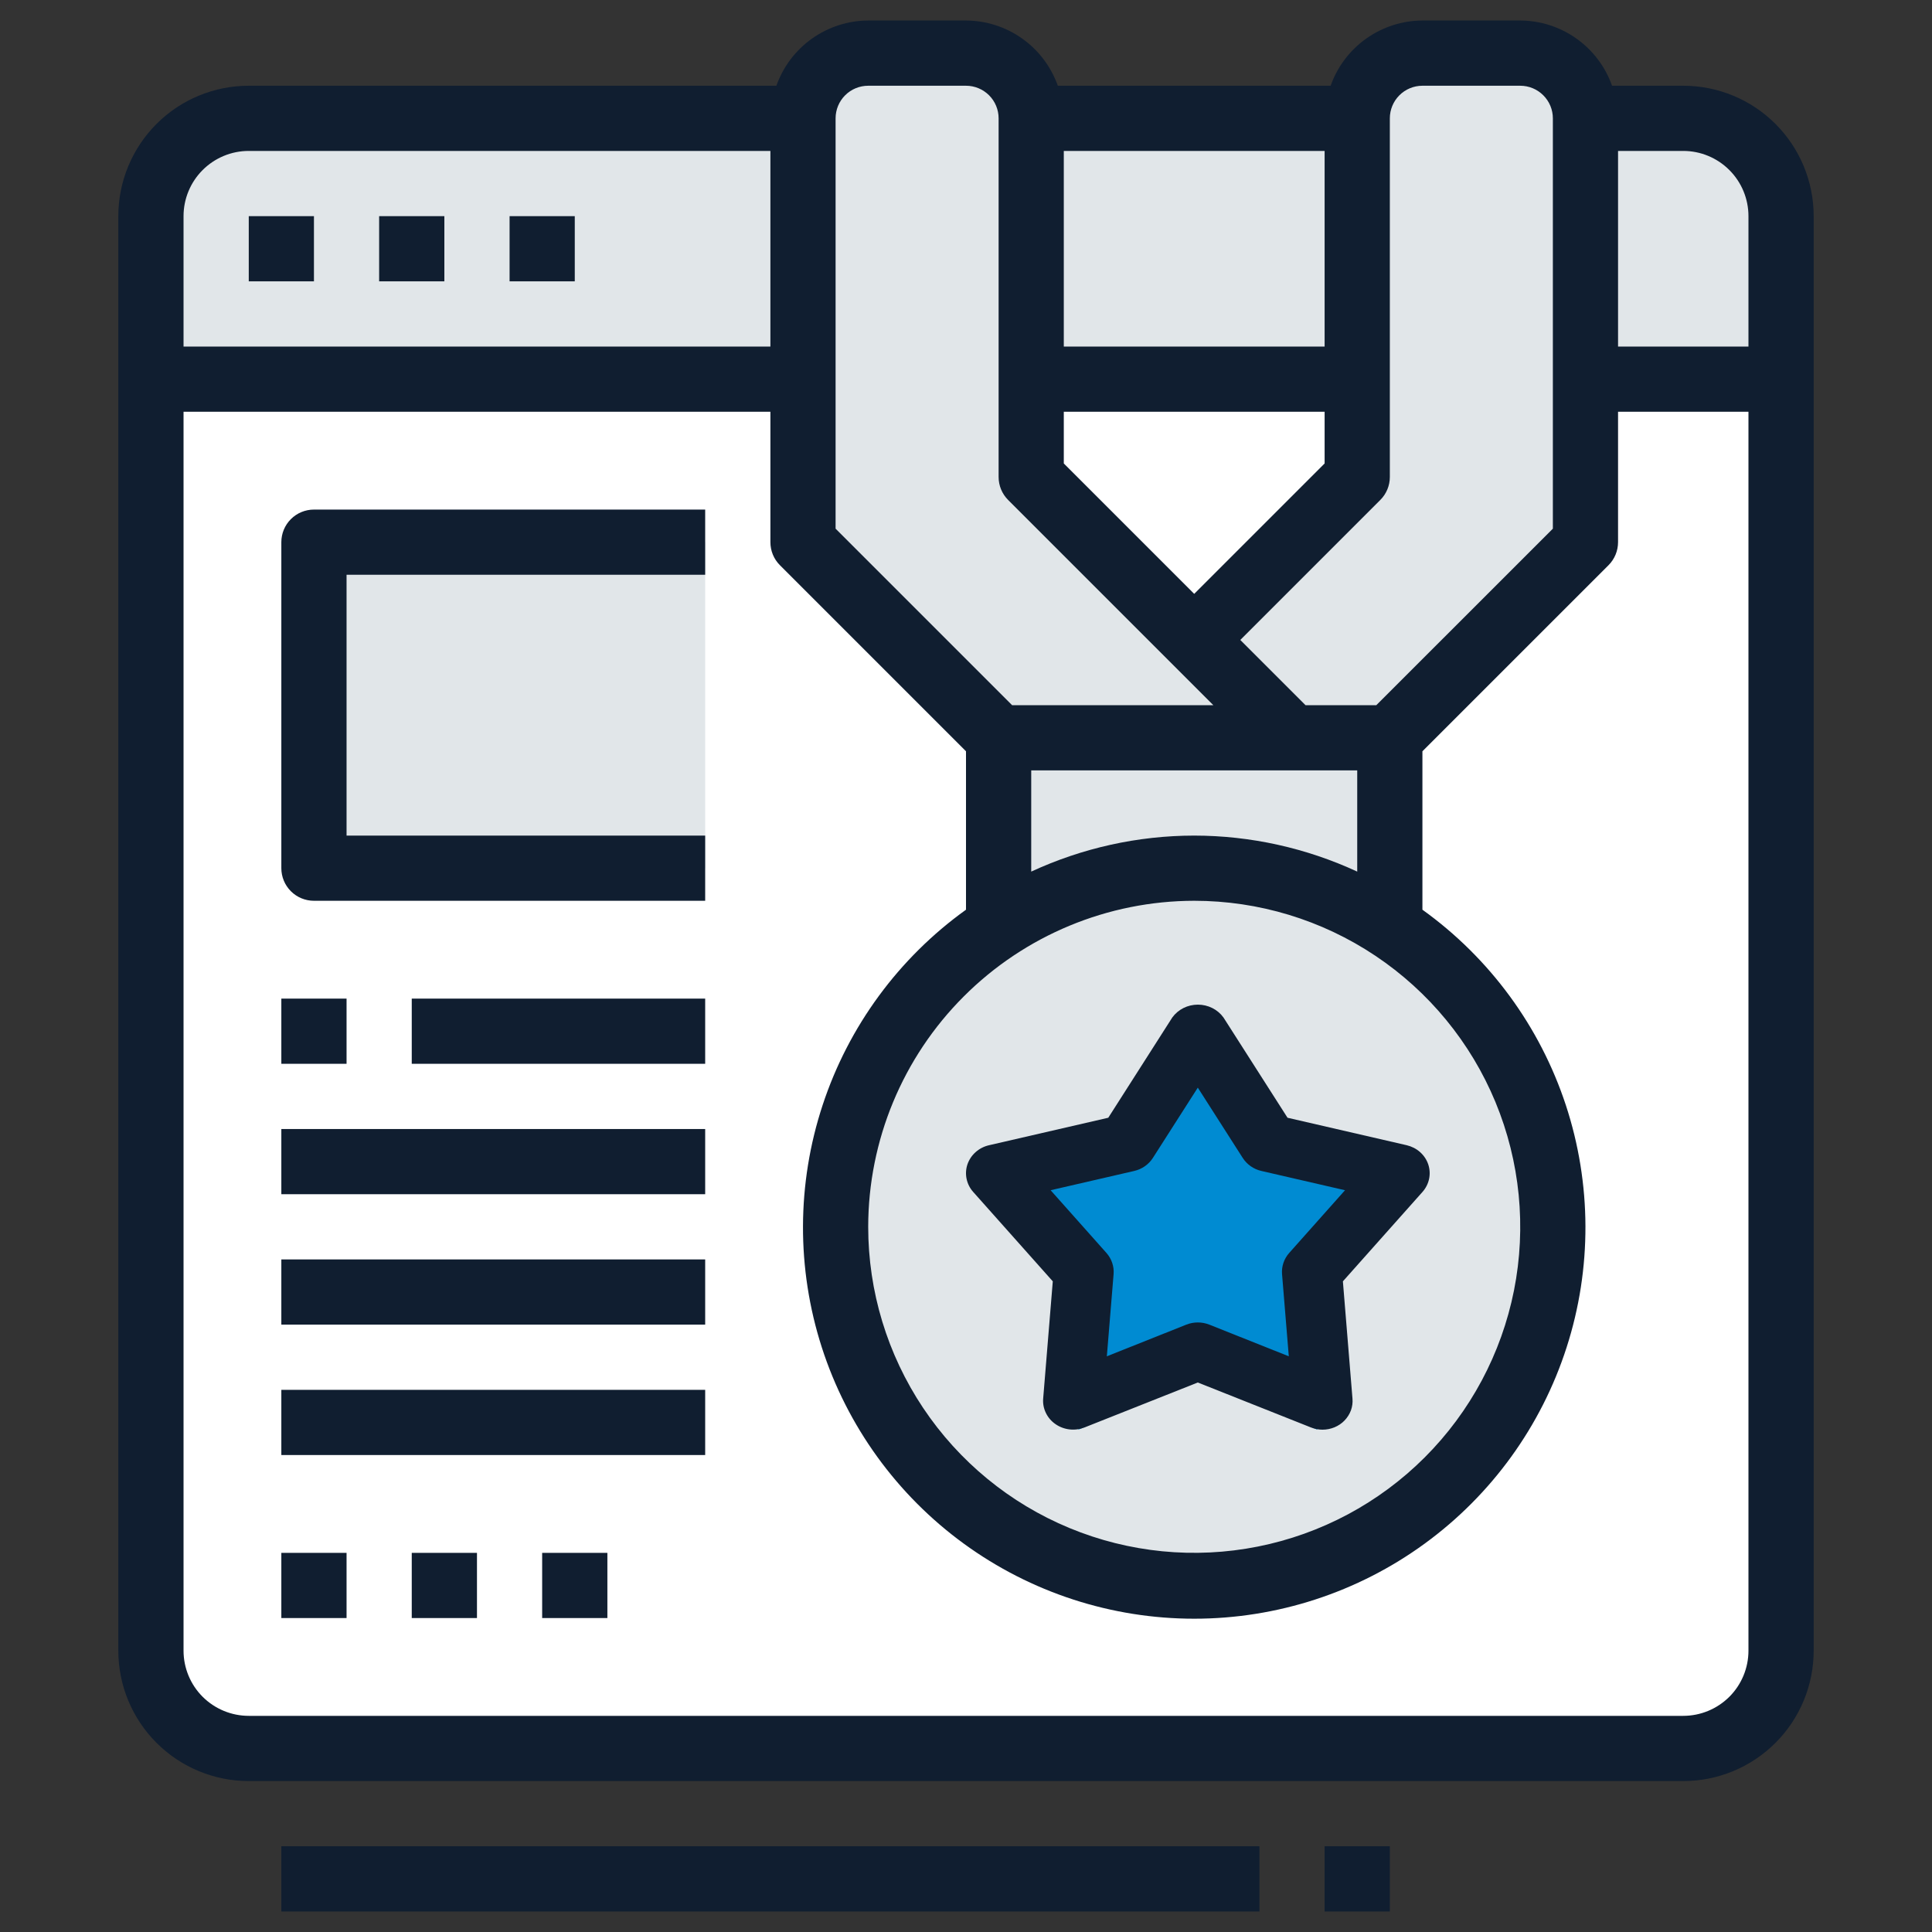
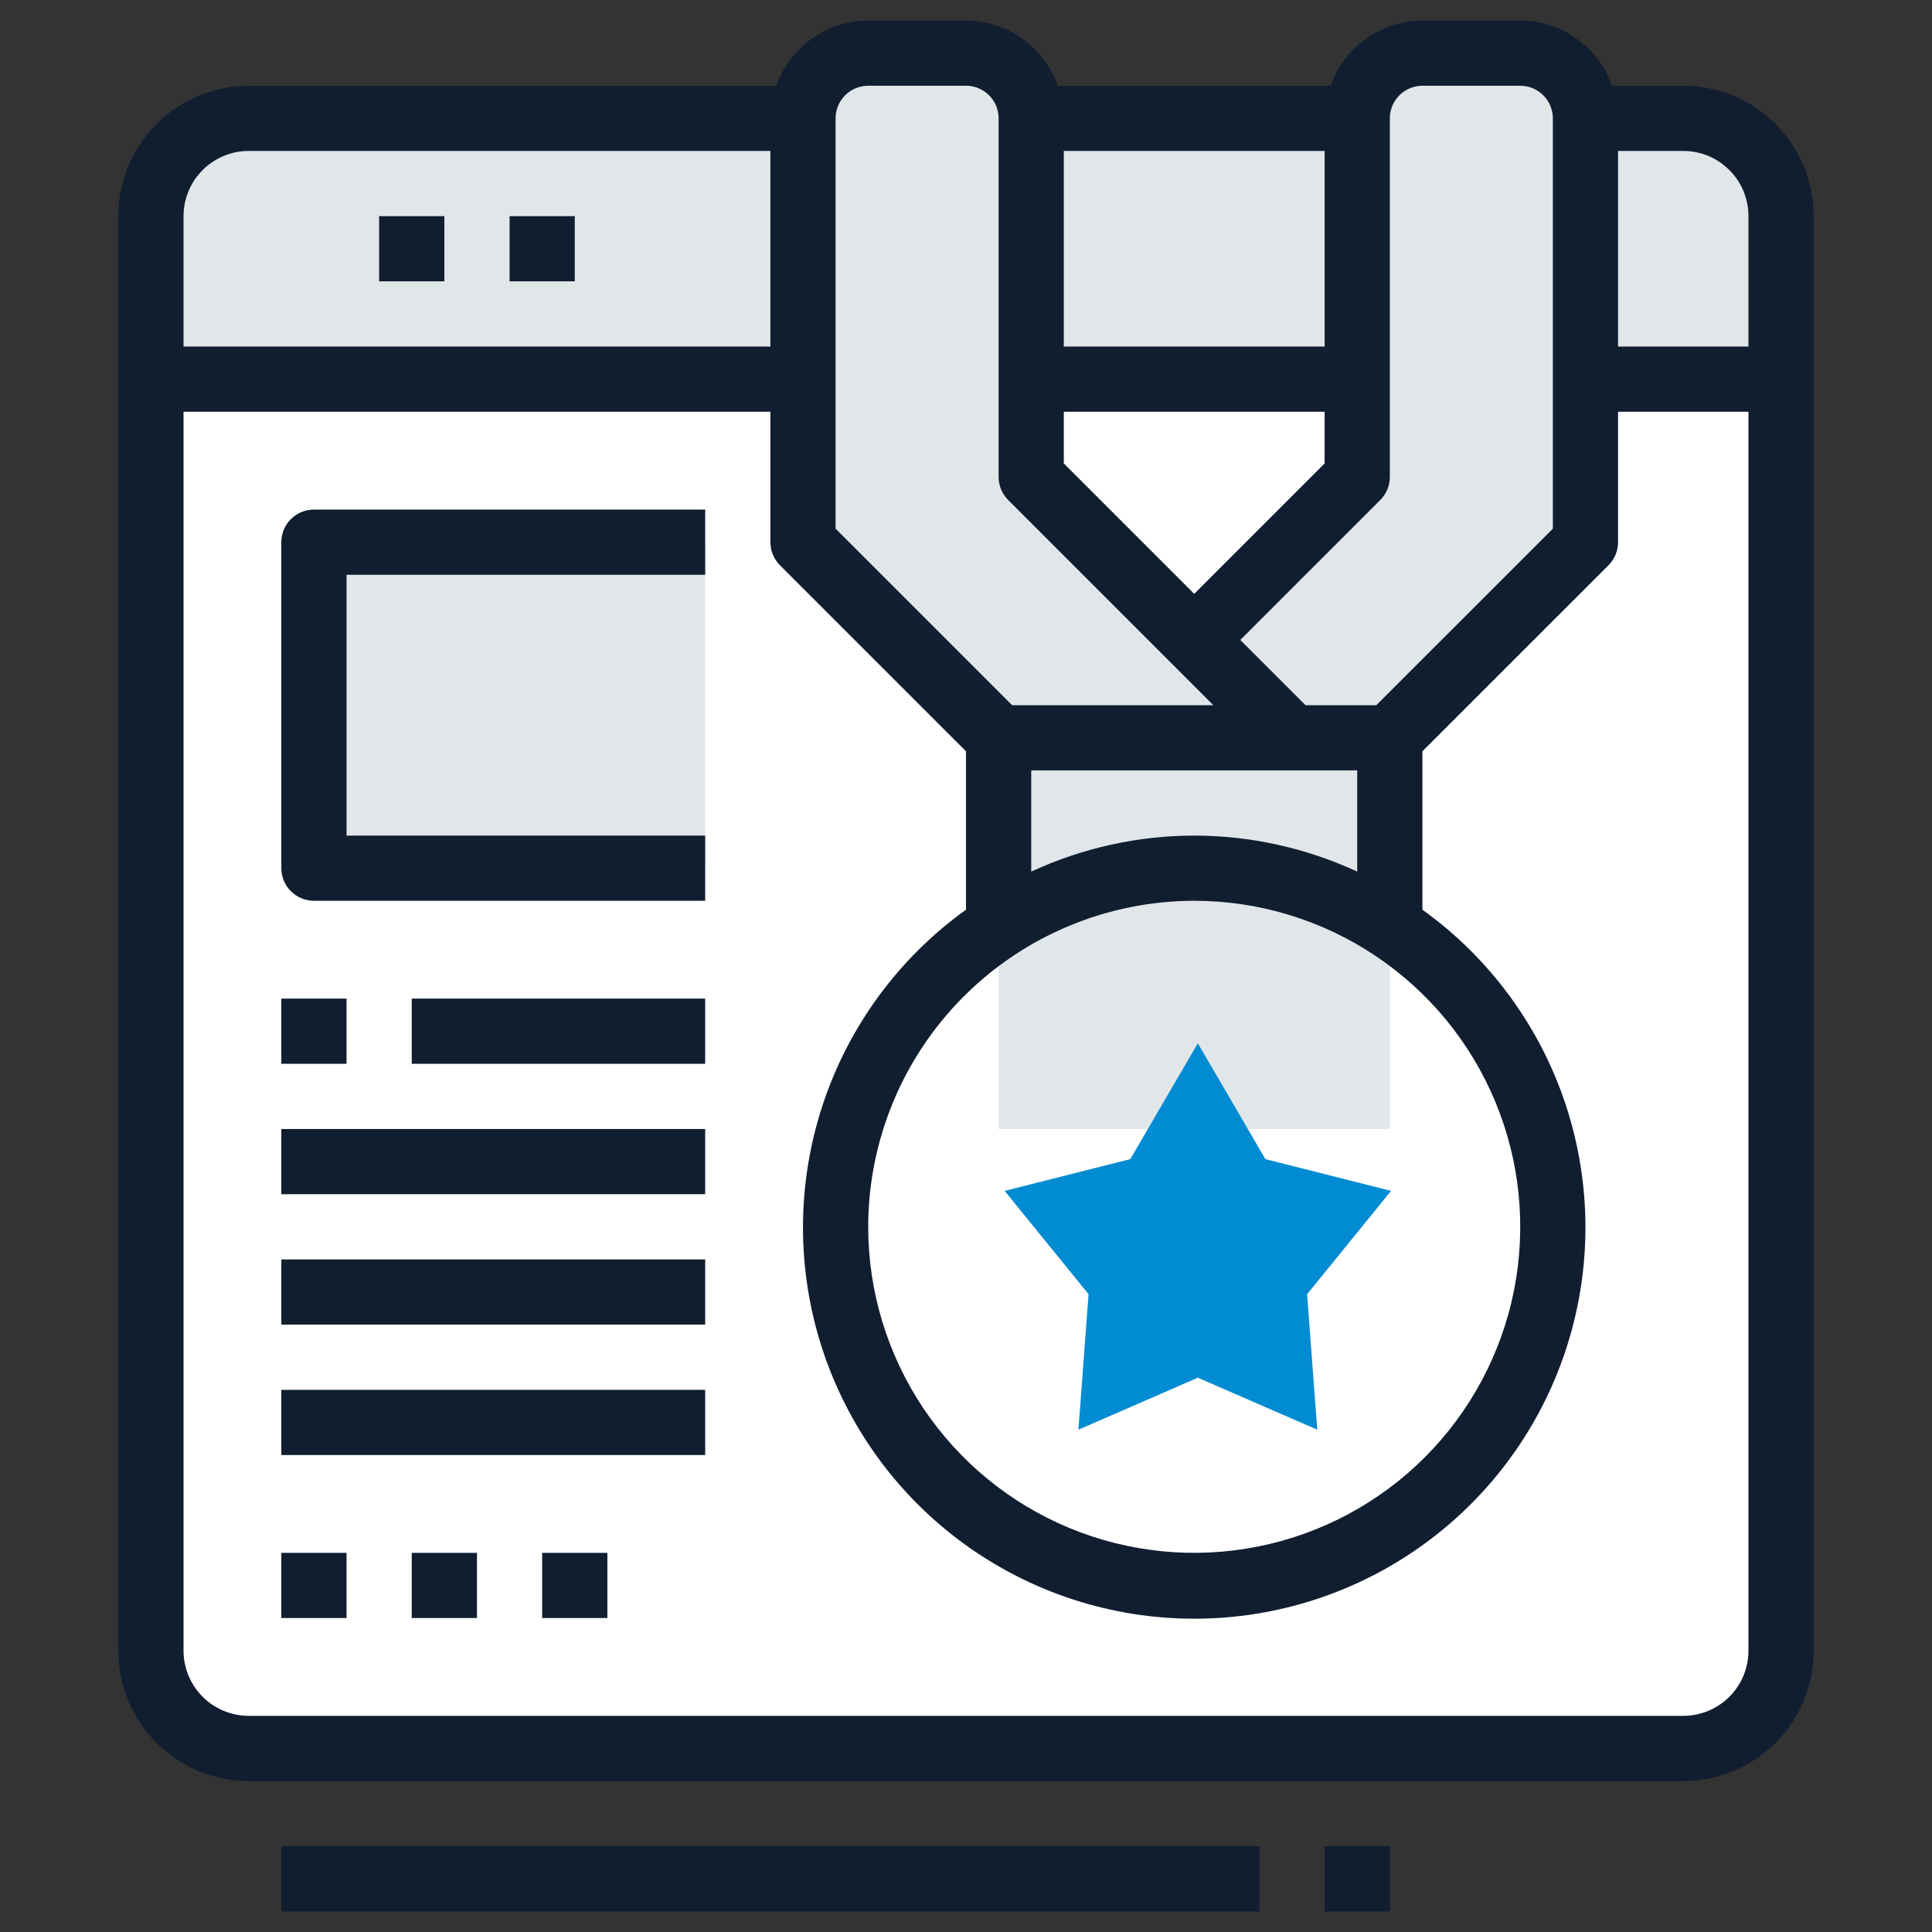
<svg xmlns="http://www.w3.org/2000/svg" width="50" height="50" viewBox="0 0 50 50" fill="none">
  <rect x="0" y="0" width="50" height="50" fill="#333333" stroke="none" />
  <path d="M43.562 3.062H6.438C5.04 3.062 3.906 4.196 3.906 5.594V42.719C3.906 44.117 5.04 45.25 6.438 45.25H43.562C44.961 45.25 46.094 44.117 46.094 42.719V5.594C46.094 4.196 44.961 3.062 43.562 3.062Z" fill="white" />
  <path d="M46.094 5.594C46.094 4.922 45.827 4.279 45.352 3.804C44.878 3.329 44.234 3.062 43.562 3.062H6.438C5.766 3.062 5.122 3.329 4.648 3.804C4.173 4.279 3.906 4.922 3.906 5.594V9.812H46.094V5.594Z" fill="#E1E6E9" />
  <path d="M25.844 19.094H35.969V29.219H25.844V19.094Z" fill="#E1E6E9" />
-   <path d="M30.906 41.031C36.032 41.031 40.188 36.876 40.188 31.75C40.188 26.624 36.032 22.469 30.906 22.469C25.78 22.469 21.625 26.624 21.625 31.75C21.625 36.876 25.78 41.031 30.906 41.031Z" fill="#E1E6E9" />
  <path d="M31 27L32.748 29.998L36 30.82L33.828 33.494L34.09 37L31 35.655L27.91 37L28.172 33.494L26 30.82L29.252 29.998L31 27Z" fill="#008BD2" />
  <path d="M35.969 19.094L41.031 14.031V3.062C41.031 2.615 40.853 2.186 40.537 1.869C40.221 1.553 39.791 1.375 39.344 1.375H36.812C36.365 1.375 35.936 1.553 35.619 1.869C35.303 2.186 35.125 2.615 35.125 3.062V12.344L28.375 19.094H35.969Z" fill="#E1E6E9" />
  <path d="M25.844 19.094L20.781 14.031V3.062C20.781 2.615 20.959 2.186 21.276 1.869C21.592 1.553 22.021 1.375 22.469 1.375H25C25.448 1.375 25.877 1.553 26.193 1.869C26.51 2.186 26.688 2.615 26.688 3.062V12.344L33.438 19.094H25.844Z" fill="#E1E6E9" />
  <path d="M8.125 14.031H18.25V22.469H8.125V14.031Z" fill="#E1E6E9" />
-   <path d="M6.438 5.594H8.125V7.281H6.438V5.594Z" fill="#101E30" />
  <path d="M9.812 5.594H11.5V7.281H9.812V5.594Z" fill="#101E30" />
  <path d="M13.188 5.594H14.875V7.281H13.188V5.594Z" fill="#101E30" />
-   <path d="M25.038 30.132C24.997 30.253 24.989 30.383 25.015 30.508C25.041 30.633 25.099 30.75 25.186 30.847L27.246 33.161L26.997 36.197C26.987 36.324 27.011 36.451 27.067 36.566C27.123 36.682 27.208 36.782 27.316 36.856C27.423 36.931 27.549 36.978 27.68 36.993C27.812 37.008 27.946 36.99 28.068 36.942L30.999 35.779L33.929 36.943C34.023 36.98 34.124 37 34.226 37C34.333 37 34.439 36.979 34.538 36.938C34.636 36.897 34.725 36.837 34.797 36.762C34.87 36.686 34.926 36.597 34.962 36.5C34.997 36.403 35.011 36.299 35.002 36.197L34.754 33.161L36.814 30.847C36.9 30.75 36.959 30.633 36.985 30.508C37.011 30.383 37.003 30.253 36.962 30.132C36.921 30.011 36.848 29.902 36.75 29.815C36.653 29.729 36.533 29.668 36.404 29.638L33.321 28.927L31.663 26.332C31.589 26.23 31.49 26.146 31.375 26.088C31.259 26.03 31.131 26 31.001 26C30.871 26 30.743 26.03 30.627 26.088C30.512 26.146 30.413 26.23 30.339 26.332L28.682 28.927L25.598 29.638C25.468 29.667 25.349 29.728 25.251 29.815C25.153 29.901 25.08 30.011 25.038 30.132ZM29.354 30.304C29.554 30.258 29.727 30.137 29.835 29.969L30.999 28.148L32.163 29.969C32.271 30.137 32.444 30.258 32.644 30.304L34.809 30.803L33.362 32.429C33.23 32.579 33.164 32.774 33.179 32.971L33.354 35.101L31.296 34.281C31.106 34.206 30.893 34.206 30.703 34.281L28.645 35.101L28.82 32.971C28.835 32.774 28.769 32.579 28.637 32.429L27.19 30.803L29.354 30.304Z" fill="#101E30" />
  <path d="M43.562 2.219H41.72C41.546 1.727 41.224 1.301 40.799 0.999C40.374 0.697 39.865 0.533 39.344 0.531H36.812C36.291 0.533 35.783 0.697 35.357 0.999C34.932 1.301 34.61 1.727 34.437 2.219H27.376C27.202 1.727 26.881 1.301 26.455 0.999C26.03 0.697 25.522 0.533 25 0.531H22.469C21.947 0.533 21.439 0.697 21.014 0.999C20.588 1.301 20.267 1.727 20.093 2.219H6.438C5.542 2.219 4.684 2.574 4.051 3.207C3.418 3.84 3.062 4.699 3.062 5.594V42.719C3.062 43.614 3.418 44.472 4.051 45.105C4.684 45.738 5.542 46.094 6.438 46.094H43.562C44.458 46.094 45.316 45.738 45.949 45.105C46.582 44.472 46.938 43.614 46.938 42.719V5.594C46.938 4.699 46.582 3.84 45.949 3.207C45.316 2.574 44.458 2.219 43.562 2.219ZM45.25 5.594V8.969H41.875V3.906H43.562C44.01 3.906 44.439 4.084 44.756 4.401C45.072 4.717 45.25 5.146 45.25 5.594ZM35.969 12.344V3.062C35.969 2.839 36.058 2.624 36.216 2.466C36.374 2.308 36.589 2.219 36.812 2.219H39.344C39.568 2.219 39.782 2.308 39.94 2.466C40.099 2.624 40.188 2.839 40.188 3.062V13.682L35.619 18.25H33.787L32.099 16.562L35.721 12.94C35.88 12.782 35.969 12.568 35.969 12.344ZM30.906 23.312C32.575 23.312 34.206 23.807 35.594 24.735C36.981 25.662 38.063 26.979 38.702 28.521C39.34 30.063 39.507 31.759 39.182 33.396C38.856 35.033 38.053 36.536 36.873 37.716C35.693 38.896 34.189 39.7 32.552 40.025C30.916 40.351 29.219 40.184 27.677 39.545C26.136 38.907 24.818 37.825 23.891 36.438C22.964 35.05 22.469 33.419 22.469 31.75C22.471 29.513 23.361 27.368 24.943 25.787C26.525 24.205 28.669 23.315 30.906 23.312ZM30.906 21.625C29.449 21.626 28.01 21.945 26.688 22.557V19.938H35.125V22.557C33.803 21.945 32.363 21.626 30.906 21.625ZM27.531 10.656H34.281V11.994L30.906 15.369L27.531 11.994V10.656ZM34.281 8.969H27.531V3.906H34.281V8.969ZM21.625 3.062C21.625 2.839 21.714 2.624 21.872 2.466C22.03 2.308 22.245 2.219 22.469 2.219H25C25.224 2.219 25.438 2.308 25.597 2.466C25.755 2.624 25.844 2.839 25.844 3.062V12.344C25.844 12.568 25.933 12.782 26.091 12.94L31.401 18.25H26.193L21.625 13.682V3.062ZM6.438 3.906H19.938V8.969H4.75V5.594C4.75 5.146 4.928 4.717 5.244 4.401C5.561 4.084 5.99 3.906 6.438 3.906ZM43.562 44.406H6.438C5.99 44.406 5.561 44.228 5.244 43.912C4.928 43.596 4.75 43.166 4.75 42.719V10.656H19.938V14.031C19.938 14.255 20.026 14.47 20.185 14.628L25 19.443V23.543C23.259 24.793 21.96 26.563 21.29 28.598C20.619 30.634 20.612 32.829 21.268 34.869C21.925 36.909 23.212 38.688 24.944 39.95C26.676 41.212 28.763 41.892 30.906 41.892C33.049 41.892 35.137 41.212 36.869 39.95C38.601 38.688 39.888 36.909 40.544 34.869C41.201 32.829 41.193 30.634 40.523 28.598C39.852 26.563 38.553 24.793 36.812 23.543V19.443L41.628 14.628C41.786 14.47 41.875 14.255 41.875 14.031V10.656H45.25V42.719C45.25 43.166 45.072 43.596 44.756 43.912C44.439 44.228 44.01 44.406 43.562 44.406Z" fill="#101E30" />
  <path d="M7.281 47.781H32.594V49.469H7.281V47.781Z" fill="#101E30" />
  <path d="M34.281 47.781H35.969V49.469H34.281V47.781Z" fill="#101E30" />
  <path d="M7.281 14.031V22.469C7.281 22.692 7.37 22.907 7.528 23.065C7.687 23.224 7.901 23.312 8.125 23.312H18.25V21.625H8.969V14.875H18.25V13.188H8.125C7.901 13.188 7.687 13.276 7.528 13.435C7.37 13.593 7.281 13.807 7.281 14.031Z" fill="#101E30" />
  <path d="M7.281 25.844H8.969V27.531H7.281V25.844Z" fill="#101E30" />
  <path d="M10.656 25.844H18.25V27.531H10.656V25.844Z" fill="#101E30" />
  <path d="M7.281 29.219H18.25V30.906H7.281V29.219Z" fill="#101E30" />
  <path d="M7.281 32.594H18.25V34.281H7.281V32.594Z" fill="#101E30" />
  <path d="M7.281 35.969H18.25V37.656H7.281V35.969Z" fill="#101E30" />
  <path d="M7.281 40.188H8.969V41.875H7.281V40.188Z" fill="#101E30" />
  <path d="M10.656 40.188H12.344V41.875H10.656V40.188Z" fill="#101E30" />
  <path d="M14.031 40.188H15.719V41.875H14.031V40.188Z" fill="#101E30" />
</svg>